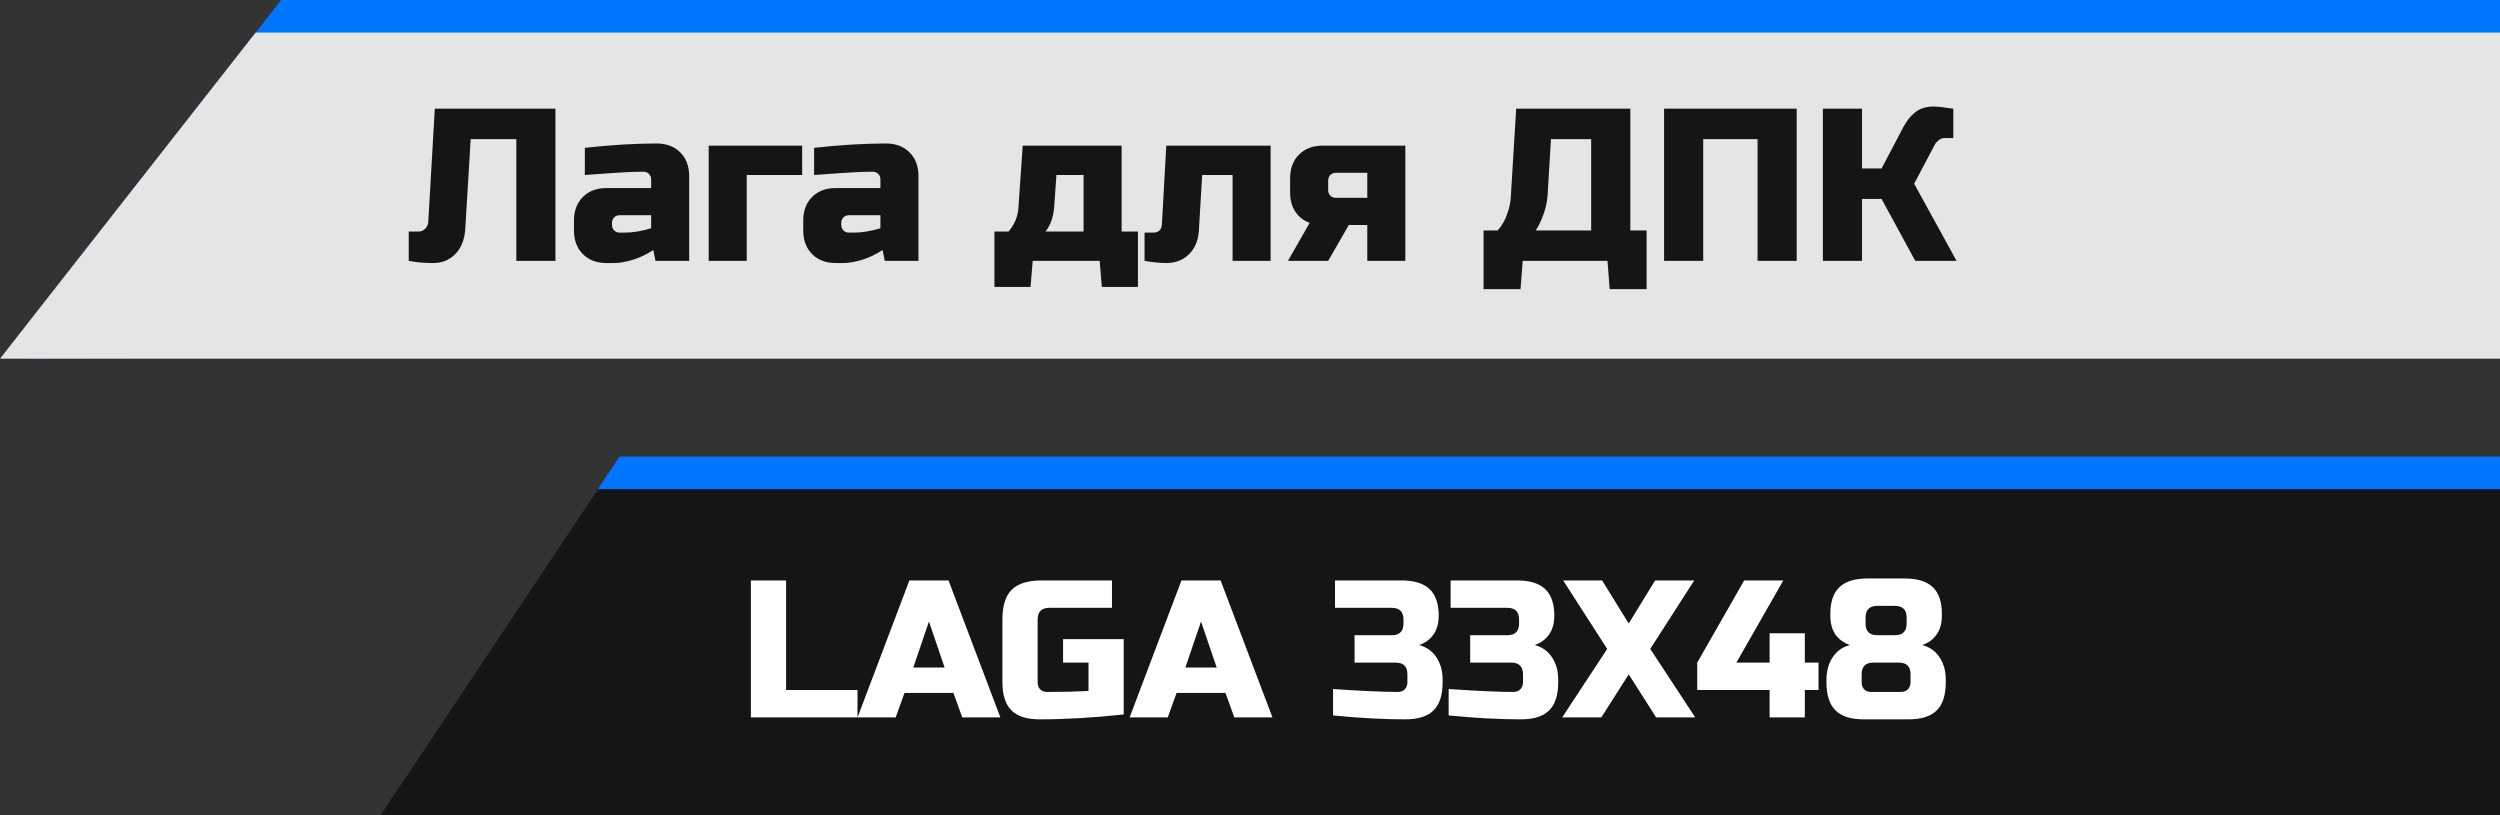
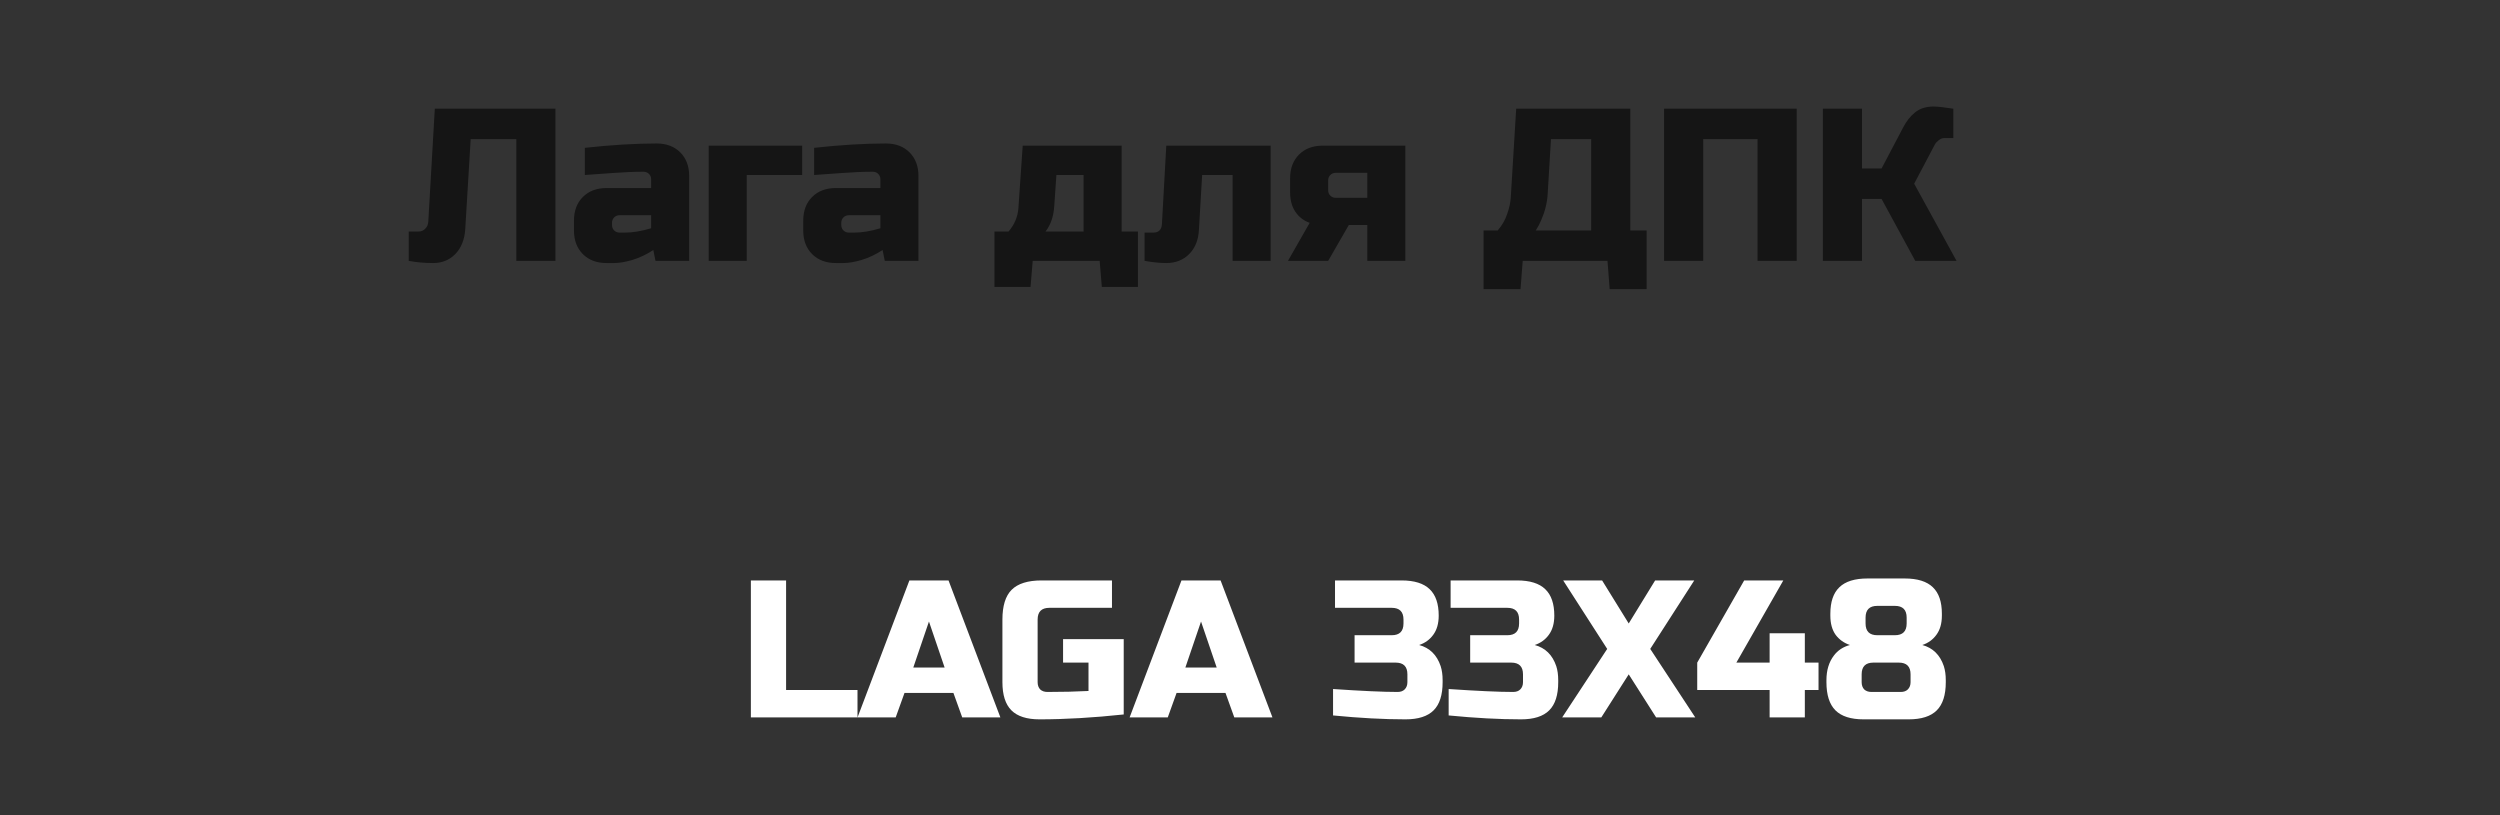
<svg xmlns="http://www.w3.org/2000/svg" width="230" height="75" viewBox="0 0 230 75" fill="none">
  <rect x="0" y="0" width="230" height="75" fill="#333333" stroke="none" />
-   <path d="M25.87 0H508V30L2.352 33V30L25.87 0Z" fill="#0075FF" />
-   <path d="M23.518 3H505.648V33H23.518H0L23.518 3Z" fill="#E5E5E5" />
  <path d="M42.802 21.1C42.736 22.06 42.429 22.82 41.882 23.38C41.336 23.927 40.662 24.2 39.862 24.2C39.062 24.2 38.309 24.133 37.602 24V21.3H38.502C38.756 21.3 38.962 21.213 39.122 21.04C39.296 20.867 39.389 20.653 39.402 20.4L40.002 10H51.102V24H47.502V12.8H43.302L42.802 21.1ZM57.505 21.4C58.211 21.4 59.011 21.267 59.905 21V19.8H57.005C56.805 19.8 56.638 19.867 56.505 20C56.371 20.133 56.305 20.3 56.305 20.5V20.7C56.305 20.9 56.371 21.067 56.505 21.2C56.638 21.333 56.805 21.4 57.005 21.4H57.505ZM53.805 13.6C56.245 13.333 58.445 13.2 60.405 13.2C61.311 13.2 62.038 13.473 62.585 14.02C63.131 14.567 63.405 15.293 63.405 16.2V24H60.305L60.105 23C59.478 23.413 58.831 23.72 58.165 23.92C57.511 24.107 56.958 24.2 56.505 24.2H55.805C54.898 24.2 54.171 23.927 53.625 23.38C53.078 22.833 52.805 22.107 52.805 21.2V20.3C52.805 19.393 53.078 18.667 53.625 18.12C54.171 17.573 54.898 17.3 55.805 17.3H59.905V16.5C59.905 16.3 59.838 16.133 59.705 16C59.571 15.867 59.405 15.8 59.205 15.8C58.338 15.8 57.378 15.84 56.325 15.92C55.285 16 54.445 16.06 53.805 16.1V13.6ZM73.799 13.4V16.1H68.699V24H65.199V13.4H73.799ZM78.598 21.4C79.305 21.4 80.105 21.267 80.998 21V19.8H78.098C77.898 19.8 77.732 19.867 77.598 20C77.465 20.133 77.398 20.3 77.398 20.5V20.7C77.398 20.9 77.465 21.067 77.598 21.2C77.732 21.333 77.898 21.4 78.098 21.4H78.598ZM74.898 13.6C77.338 13.333 79.538 13.2 81.498 13.2C82.405 13.2 83.132 13.473 83.678 14.02C84.225 14.567 84.498 15.293 84.498 16.2V24H81.398L81.198 23C80.572 23.413 79.925 23.72 79.258 23.92C78.605 24.107 78.052 24.2 77.598 24.2H76.898C75.992 24.2 75.265 23.927 74.718 23.38C74.172 22.833 73.898 22.107 73.898 21.2V20.3C73.898 19.393 74.172 18.667 74.718 18.12C75.265 17.573 75.992 17.3 76.898 17.3H80.998V16.5C80.998 16.3 80.932 16.133 80.798 16C80.665 15.867 80.498 15.8 80.298 15.8C79.432 15.8 78.472 15.84 77.418 15.92C76.378 16 75.538 16.06 74.898 16.1V13.6ZM96.989 19C96.922 19.933 96.656 20.7 96.189 21.3H99.689V16.1H97.189L96.989 19ZM103.189 13.4V21.3H104.689V26.4H101.369L101.169 24H95.009L94.809 26.4H91.489V21.3H92.789C93.322 20.673 93.622 19.973 93.689 19.2L94.089 13.4H103.189ZM107.298 24.2C106.724 24.2 106.058 24.133 105.298 24V21.4H106.098C106.604 21.4 106.871 21.133 106.898 20.6L107.298 13.4H116.898V24H113.398V16.1H110.598L110.298 21.2C110.244 22.107 109.944 22.833 109.398 23.38C108.851 23.927 108.151 24.2 107.298 24.2ZM129.291 13.4V24H125.791V20.7H124.091L122.191 24H118.491L120.491 20.5C119.931 20.3 119.491 19.96 119.171 19.48C118.851 19 118.691 18.407 118.691 17.7V16.4C118.691 15.493 118.964 14.767 119.511 14.22C120.057 13.673 120.784 13.4 121.691 13.4H129.291ZM122.891 15.9C122.691 15.9 122.524 15.967 122.391 16.1C122.257 16.233 122.191 16.4 122.191 16.6V17.5C122.191 17.7 122.257 17.867 122.391 18C122.524 18.133 122.691 18.2 122.891 18.2H125.791V15.9H122.891ZM139.489 10H149.989V21.2H151.489V26.6H148.089L147.889 24H140.089L139.889 26.6H136.489V21.2H137.789C138.176 20.76 138.462 20.267 138.649 19.72C138.849 19.16 138.962 18.653 138.989 18.2L139.489 10ZM146.389 21.2V12.8H142.689L142.389 17.8C142.349 18.613 142.149 19.433 141.789 20.26C141.642 20.607 141.476 20.92 141.289 21.2H146.389ZM165.295 24H161.695V12.8H156.695V24H153.095V10H165.295V24ZM177.904 9.8C178.237 9.8 178.837 9.867 179.704 10V12.7H178.904C178.704 12.7 178.524 12.767 178.364 12.9C178.204 13.02 178.084 13.153 178.004 13.3L176.104 16.9L180.004 24H176.204L173.104 18.3H171.304V24H167.704V10H171.304V15.5H173.104L175.104 11.7C175.397 11.14 175.757 10.687 176.184 10.34C176.624 9.98 177.197 9.8 177.904 9.8Z" fill="#151515" />
-   <path d="M57 42H467V72L37 75V72L57 42Z" fill="#0075FF" />
-   <path d="M55 45H465V75H55H35L55 45Z" fill="#151515" />
  <path d="M72.32 63.48H78.89V66H69.08V53.4H72.32V63.48ZM82.404 66H78.894L83.664 53.4H87.264L92.034 66H88.524L87.714 63.75H83.214L82.404 66ZM84.024 61.41H86.904L85.464 57.18L84.024 61.41ZM103.382 65.73C100.574 66.03 97.994 66.18 95.642 66.18C94.466 66.18 93.602 65.904 93.05 65.352C92.498 64.8 92.222 63.936 92.222 62.76V57C92.222 55.74 92.504 54.828 93.068 54.264C93.644 53.688 94.562 53.4 95.822 53.4H102.302V55.92H96.542C95.822 55.92 95.462 56.28 95.462 57V62.76C95.462 63.036 95.54 63.258 95.696 63.426C95.864 63.582 96.086 63.66 96.362 63.66C97.742 63.66 99.002 63.63 100.142 63.57V60.96H97.802V58.8H103.382V65.73ZM107.435 66H103.925L108.695 53.4H112.295L117.065 66H113.555L112.745 63.75H108.245L107.435 66ZM109.055 61.41H111.935L110.495 57.18L109.055 61.41ZM129.301 66.18C127.297 66.18 125.077 66.06 122.641 65.82V63.39C125.293 63.57 127.273 63.66 128.581 63.66C128.857 63.66 129.073 63.582 129.229 63.426C129.397 63.258 129.481 63.036 129.481 62.76V62.04C129.481 61.32 129.121 60.96 128.401 60.96H124.621V58.44H128.041C128.761 58.44 129.121 58.08 129.121 57.36V57C129.121 56.28 128.761 55.92 128.041 55.92H122.821V53.4H128.941C130.117 53.4 130.981 53.67 131.533 54.21C132.085 54.738 132.361 55.548 132.361 56.64C132.361 57.36 132.193 57.948 131.857 58.404C131.533 58.848 131.101 59.16 130.561 59.34C131.533 59.604 132.193 60.252 132.541 61.284C132.661 61.656 132.721 62.088 132.721 62.58V62.76C132.721 63.936 132.445 64.8 131.893 65.352C131.341 65.904 130.477 66.18 129.301 66.18ZM139.936 66.18C137.932 66.18 135.712 66.06 133.276 65.82V63.39C135.928 63.57 137.908 63.66 139.216 63.66C139.492 63.66 139.708 63.582 139.864 63.426C140.032 63.258 140.116 63.036 140.116 62.76V62.04C140.116 61.32 139.756 60.96 139.036 60.96H135.256V58.44H138.676C139.396 58.44 139.756 58.08 139.756 57.36V57C139.756 56.28 139.396 55.92 138.676 55.92H133.456V53.4H139.576C140.752 53.4 141.616 53.67 142.168 54.21C142.72 54.738 142.996 55.548 142.996 56.64C142.996 57.36 142.828 57.948 142.492 58.404C142.168 58.848 141.736 59.16 141.196 59.34C142.168 59.604 142.828 60.252 143.176 61.284C143.296 61.656 143.356 62.088 143.356 62.58V62.76C143.356 63.936 143.08 64.8 142.528 65.352C141.976 65.904 141.112 66.18 139.936 66.18ZM152.272 53.4H155.872L151.822 59.7L155.962 66H152.362L149.842 62.04L147.322 66H143.722L147.862 59.7L143.812 53.4H147.394L149.842 57.36L152.272 53.4ZM162.805 63.48H156.145V60.96L160.465 53.4H164.065L159.745 60.96H162.805V58.26H166.045V60.96H167.305V63.48H166.045V66H162.805V63.48ZM172.352 60.96C171.632 60.96 171.272 61.32 171.272 62.04V62.76C171.272 63.036 171.35 63.258 171.506 63.426C171.674 63.582 171.896 63.66 172.172 63.66H174.872C175.148 63.66 175.364 63.582 175.52 63.426C175.688 63.258 175.772 63.036 175.772 62.76V62.04C175.772 61.32 175.412 60.96 174.692 60.96H172.352ZM172.712 55.74C171.992 55.74 171.632 56.1 171.632 56.82V57.36C171.632 58.08 171.992 58.44 172.712 58.44H174.332C175.052 58.44 175.412 58.08 175.412 57.36V56.82C175.412 56.1 175.052 55.74 174.332 55.74H172.712ZM179.012 62.76C179.012 63.936 178.736 64.8 178.184 65.352C177.632 65.904 176.768 66.18 175.592 66.18H171.452C170.276 66.18 169.412 65.904 168.86 65.352C168.308 64.8 168.032 63.936 168.032 62.76V62.58C168.032 61.668 168.26 60.912 168.716 60.312C169.076 59.832 169.568 59.508 170.192 59.34C169.652 59.16 169.214 58.848 168.878 58.404C168.554 57.948 168.392 57.36 168.392 56.64V56.46C168.392 55.368 168.668 54.558 169.22 54.03C169.772 53.49 170.636 53.22 171.812 53.22H175.232C176.408 53.22 177.272 53.49 177.824 54.03C178.376 54.558 178.652 55.368 178.652 56.46V56.64C178.652 57.36 178.484 57.948 178.148 58.404C177.824 58.848 177.392 59.16 176.852 59.34C177.824 59.604 178.484 60.252 178.832 61.284C178.952 61.656 179.012 62.088 179.012 62.58V62.76Z" fill="white" />
</svg>